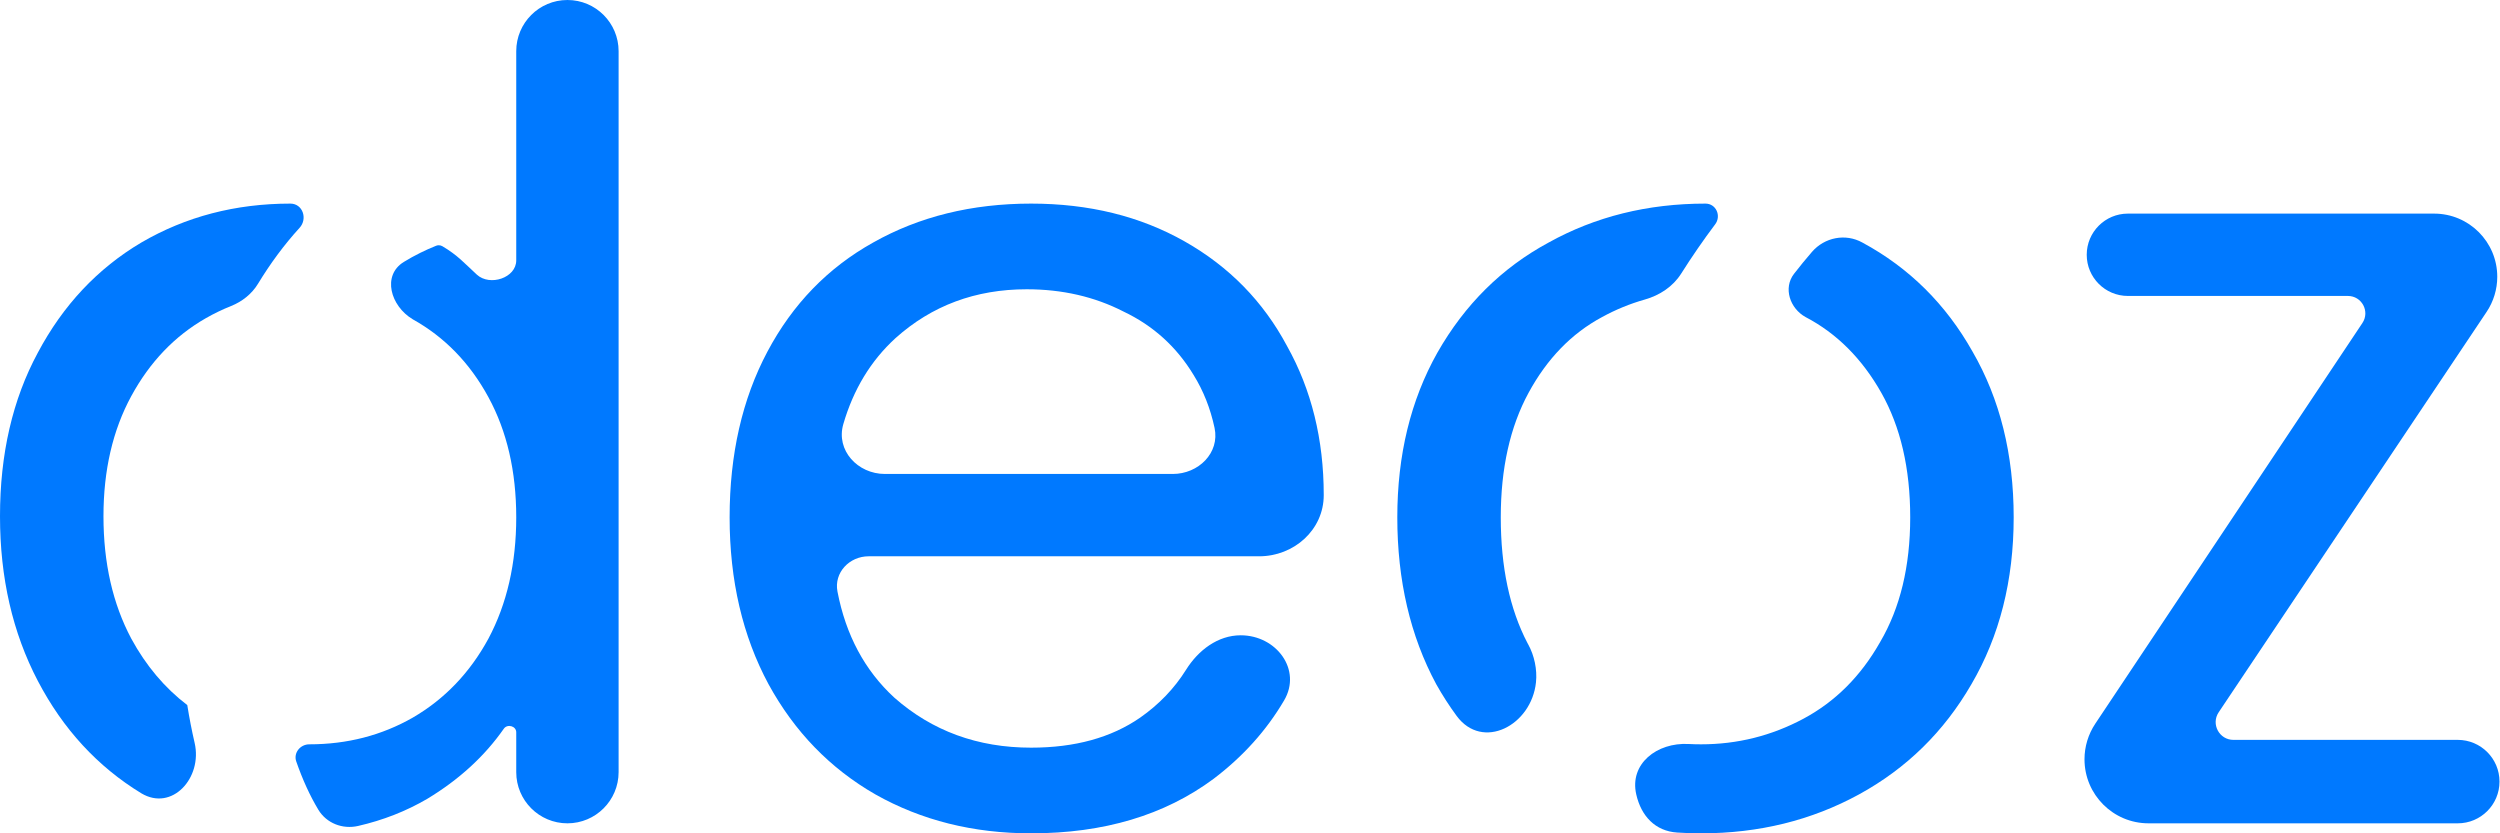
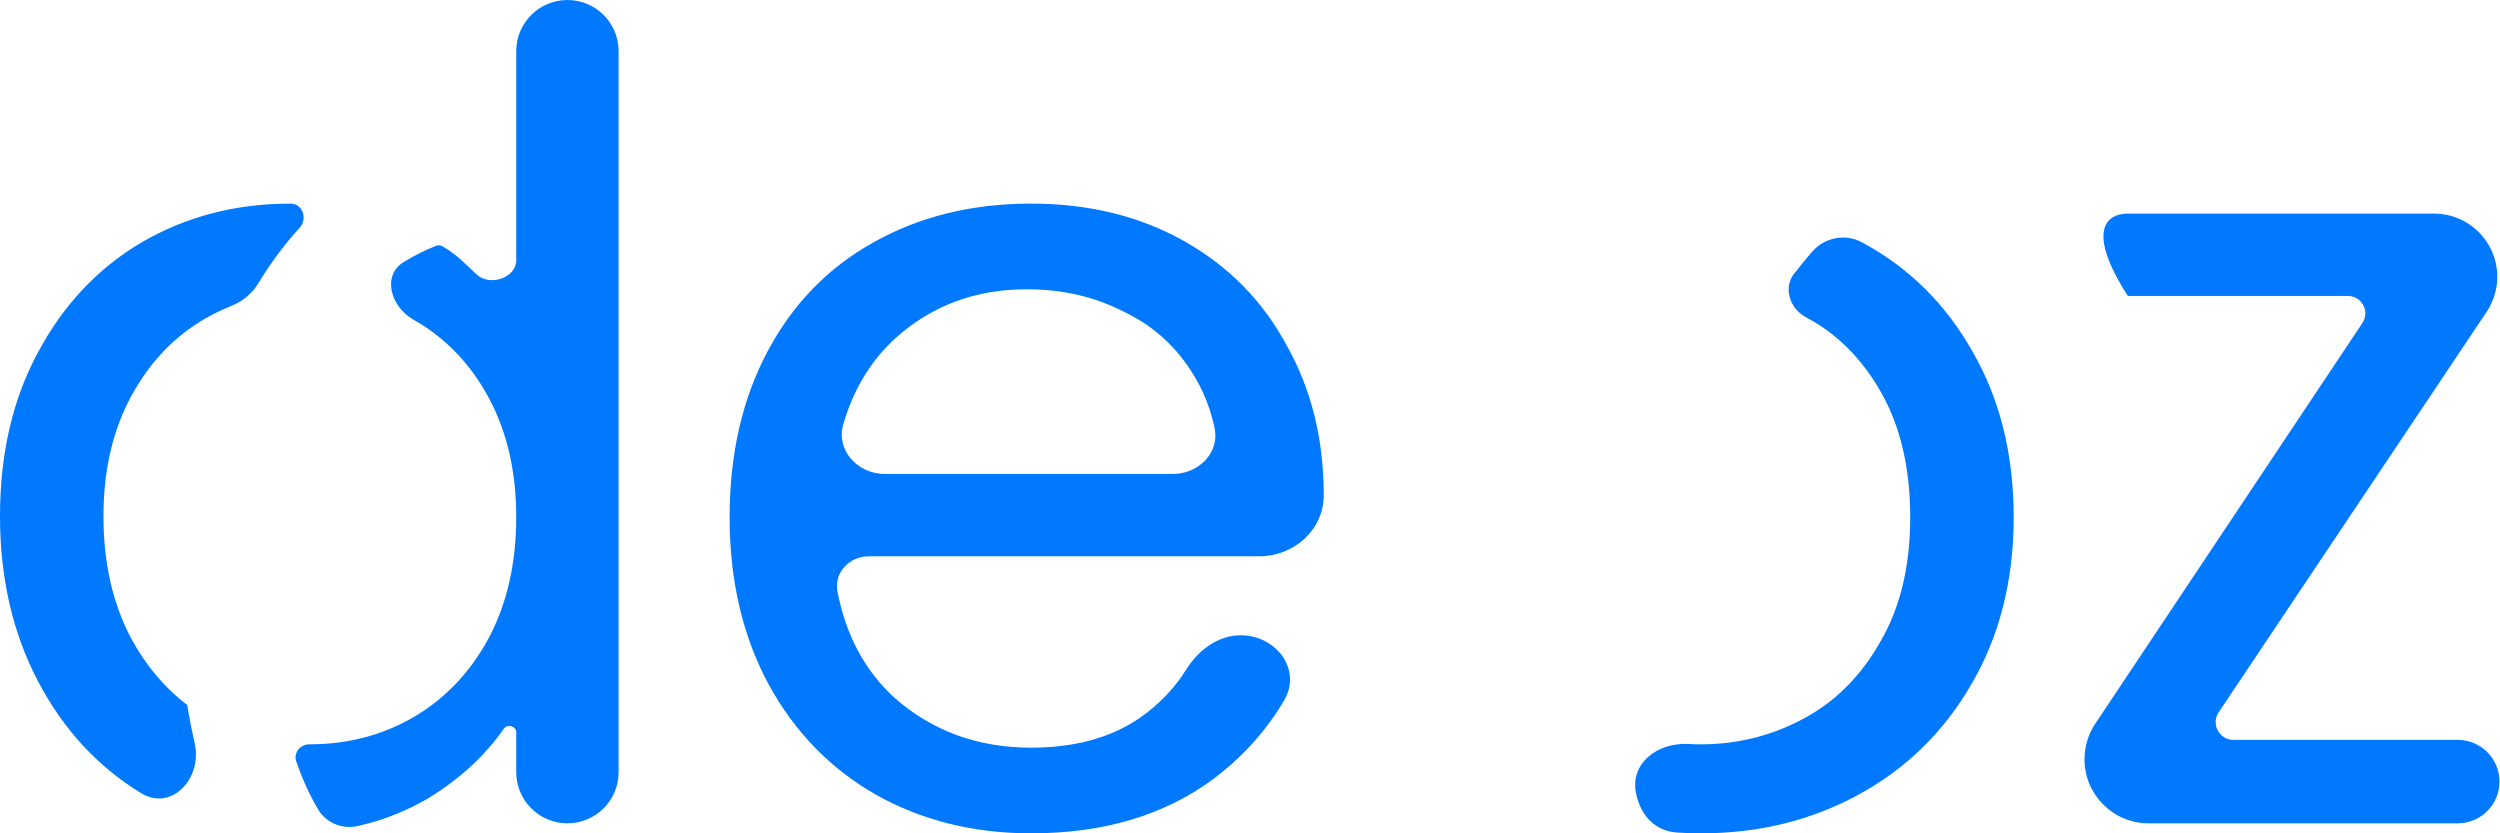
<svg xmlns="http://www.w3.org/2000/svg" fill="none" viewBox="0 0 258 86" height="86" width="258">
  <path fill="#0079FF" d="M0 53.276C0 46.846 1.301 41.22 3.904 36.398C6.506 31.499 10.066 27.71 14.582 25.031C19.175 22.352 24.303 21.012 29.968 21.012V21.012C31.24 21.012 31.773 22.575 30.915 23.514C29.309 25.272 27.882 27.218 26.623 29.288C25.983 30.341 24.988 31.125 23.844 31.582C22.953 31.938 22.085 32.356 21.242 32.838C18.027 34.676 15.462 37.355 13.549 40.876C11.635 44.397 10.678 48.531 10.678 53.276C10.678 58.099 11.635 62.309 13.549 65.907C15.066 68.698 16.992 70.984 19.327 72.766C19.539 74.088 19.791 75.391 20.086 76.666C20.919 80.272 17.756 83.771 14.582 81.867V81.867C10.066 79.111 6.506 75.245 3.904 70.27C1.301 65.294 0 59.63 0 53.276Z" />
  <path fill="#0079FF" d="M32.854 83.565C33.698 84.965 35.358 85.603 36.952 85.239C39.53 84.649 41.91 83.716 44.091 82.441C47.378 80.456 50.011 78.045 51.992 75.206C52.362 74.675 53.276 74.927 53.276 75.574V79.685C53.276 82.602 55.641 84.967 58.558 84.967C61.475 84.967 63.84 82.602 63.84 79.685V5.282C63.84 2.365 61.475 0 58.558 0C55.641 0 53.276 2.365 53.276 5.282V26.869C53.276 28.683 50.55 29.57 49.213 28.344C47.901 27.139 47.243 26.352 45.655 25.411C45.542 25.344 45.413 25.31 45.282 25.31V25.31C45.189 25.31 45.097 25.327 45.011 25.361C43.907 25.801 42.774 26.356 41.674 27.032C39.4 28.43 40.304 31.588 42.598 32.953V32.953C45.89 34.79 48.492 37.469 50.406 40.991C52.32 44.512 53.276 48.645 53.276 53.391C53.276 58.137 52.32 62.309 50.406 65.907C48.492 69.428 45.89 72.145 42.598 74.059C39.383 75.896 35.824 76.814 31.92 76.814V76.814C30.985 76.814 30.266 77.699 30.573 78.582C31.223 80.452 31.988 82.129 32.854 83.565V83.565Z" />
  <path fill="#0079FF" d="M136.61 51.095C136.61 54.69 133.534 57.41 129.939 57.41H89.641C87.654 57.41 86.051 59.095 86.426 61.046C87.291 65.542 89.245 69.191 92.29 71.992C96.194 75.437 100.901 77.159 106.413 77.159C110.929 77.159 114.68 76.126 117.665 74.059C119.618 72.692 121.197 71.045 122.403 69.117C123.655 67.114 125.678 65.562 128.041 65.562C131.713 65.562 134.382 69.112 132.523 72.278C130.703 75.377 128.277 78.076 125.243 80.374C120.191 84.125 113.914 86 106.413 86C100.442 86 95.084 84.66 90.338 81.981C85.669 79.302 81.995 75.513 79.315 70.614C76.636 65.639 75.297 59.898 75.297 53.391C75.297 46.885 76.598 41.182 79.201 36.283C81.803 31.384 85.439 27.633 90.108 25.031C94.854 22.352 100.289 21.012 106.413 21.012C112.383 21.012 117.665 22.313 122.258 24.916C126.851 27.518 130.372 31.116 132.821 35.709C135.347 40.225 136.61 45.354 136.61 51.095ZM121.033 48.913C123.675 48.913 125.895 46.745 125.343 44.161C124.913 42.148 124.191 40.326 123.177 38.694C121.416 35.785 119.005 33.604 115.943 32.15C112.958 30.619 109.628 29.853 105.954 29.853C100.672 29.853 96.156 31.537 92.405 34.905C89.861 37.237 88.069 40.193 87.029 43.773C86.246 46.473 88.511 48.913 91.323 48.913H121.033Z" clip-rule="evenodd" fill-rule="evenodd" />
-   <path fill="#0079FF" d="M148.221 70.614C148.868 71.765 149.57 72.854 150.327 73.883C152.993 77.503 158.05 74.88 158.514 70.409V70.409C158.65 69.105 158.348 67.657 157.715 66.51C157.688 66.462 157.662 66.414 157.636 66.366C155.799 62.845 154.88 58.52 154.88 53.391C154.88 48.339 155.837 44.053 157.751 40.531C159.664 37.01 162.19 34.408 165.329 32.724C166.743 31.949 168.217 31.345 169.75 30.911C171.273 30.48 172.646 29.581 173.493 28.244V28.244C174.6 26.495 175.772 24.788 177.004 23.151C177.662 22.277 177.101 21.012 176.007 21.012V21.012C170.036 21.012 164.64 22.352 159.817 25.031C154.995 27.633 151.168 31.422 148.336 36.398C145.58 41.297 144.202 46.961 144.202 53.391C144.202 59.898 145.542 65.639 148.221 70.614Z" />
  <path fill="#0079FF" d="M175.548 86C174.718 86 173.899 85.974 173.091 85.92C170.809 85.771 169.369 84.211 168.861 81.981V81.981V81.981C168.14 78.811 171.008 76.608 174.254 76.78C174.681 76.803 175.113 76.814 175.548 76.814C179.299 76.814 182.82 75.934 186.111 74.174C189.403 72.413 192.044 69.772 194.034 66.251C196.101 62.73 197.134 58.443 197.134 53.391C197.134 48.339 196.139 44.053 194.149 40.531C192.158 37.01 189.556 34.408 186.341 32.724V32.724C184.717 31.834 184.009 29.722 185.143 28.258C185.755 27.468 186.372 26.713 186.994 25.996C188.298 24.491 190.455 24.063 192.197 25.031V25.031C197.019 27.633 200.808 31.384 203.564 36.283C206.396 41.182 207.812 46.885 207.812 53.391C207.812 59.898 206.358 65.639 203.449 70.614C200.617 75.513 196.751 79.302 191.852 81.981C186.953 84.66 181.518 86 175.548 86Z" />
-   <path fill="#0079FF" d="M228.968 73.507C228.154 74.723 229.026 76.355 230.489 76.355H253.642C256.02 76.355 257.948 78.283 257.948 80.661C257.948 83.039 256.02 84.967 253.642 84.967H221.73C218.08 84.967 215.12 82.007 215.12 78.356C215.12 77.052 215.507 75.776 216.23 74.69L243.8 33.336C244.596 32.142 243.74 30.542 242.305 30.542H219.598C217.252 30.542 215.35 28.64 215.35 26.294C215.35 23.947 217.252 22.045 219.598 22.045H251.201C254.801 22.045 257.718 24.963 257.718 28.563C257.718 29.853 257.335 31.115 256.618 32.187L228.968 73.507Z" />
+   <path fill="#0079FF" d="M228.968 73.507C228.154 74.723 229.026 76.355 230.489 76.355H253.642C256.02 76.355 257.948 78.283 257.948 80.661C257.948 83.039 256.02 84.967 253.642 84.967H221.73C218.08 84.967 215.12 82.007 215.12 78.356C215.12 77.052 215.507 75.776 216.23 74.69L243.8 33.336C244.596 32.142 243.74 30.542 242.305 30.542H219.598C215.35 23.947 217.252 22.045 219.598 22.045H251.201C254.801 22.045 257.718 24.963 257.718 28.563C257.718 29.853 257.335 31.115 256.618 32.187L228.968 73.507Z" />
</svg>